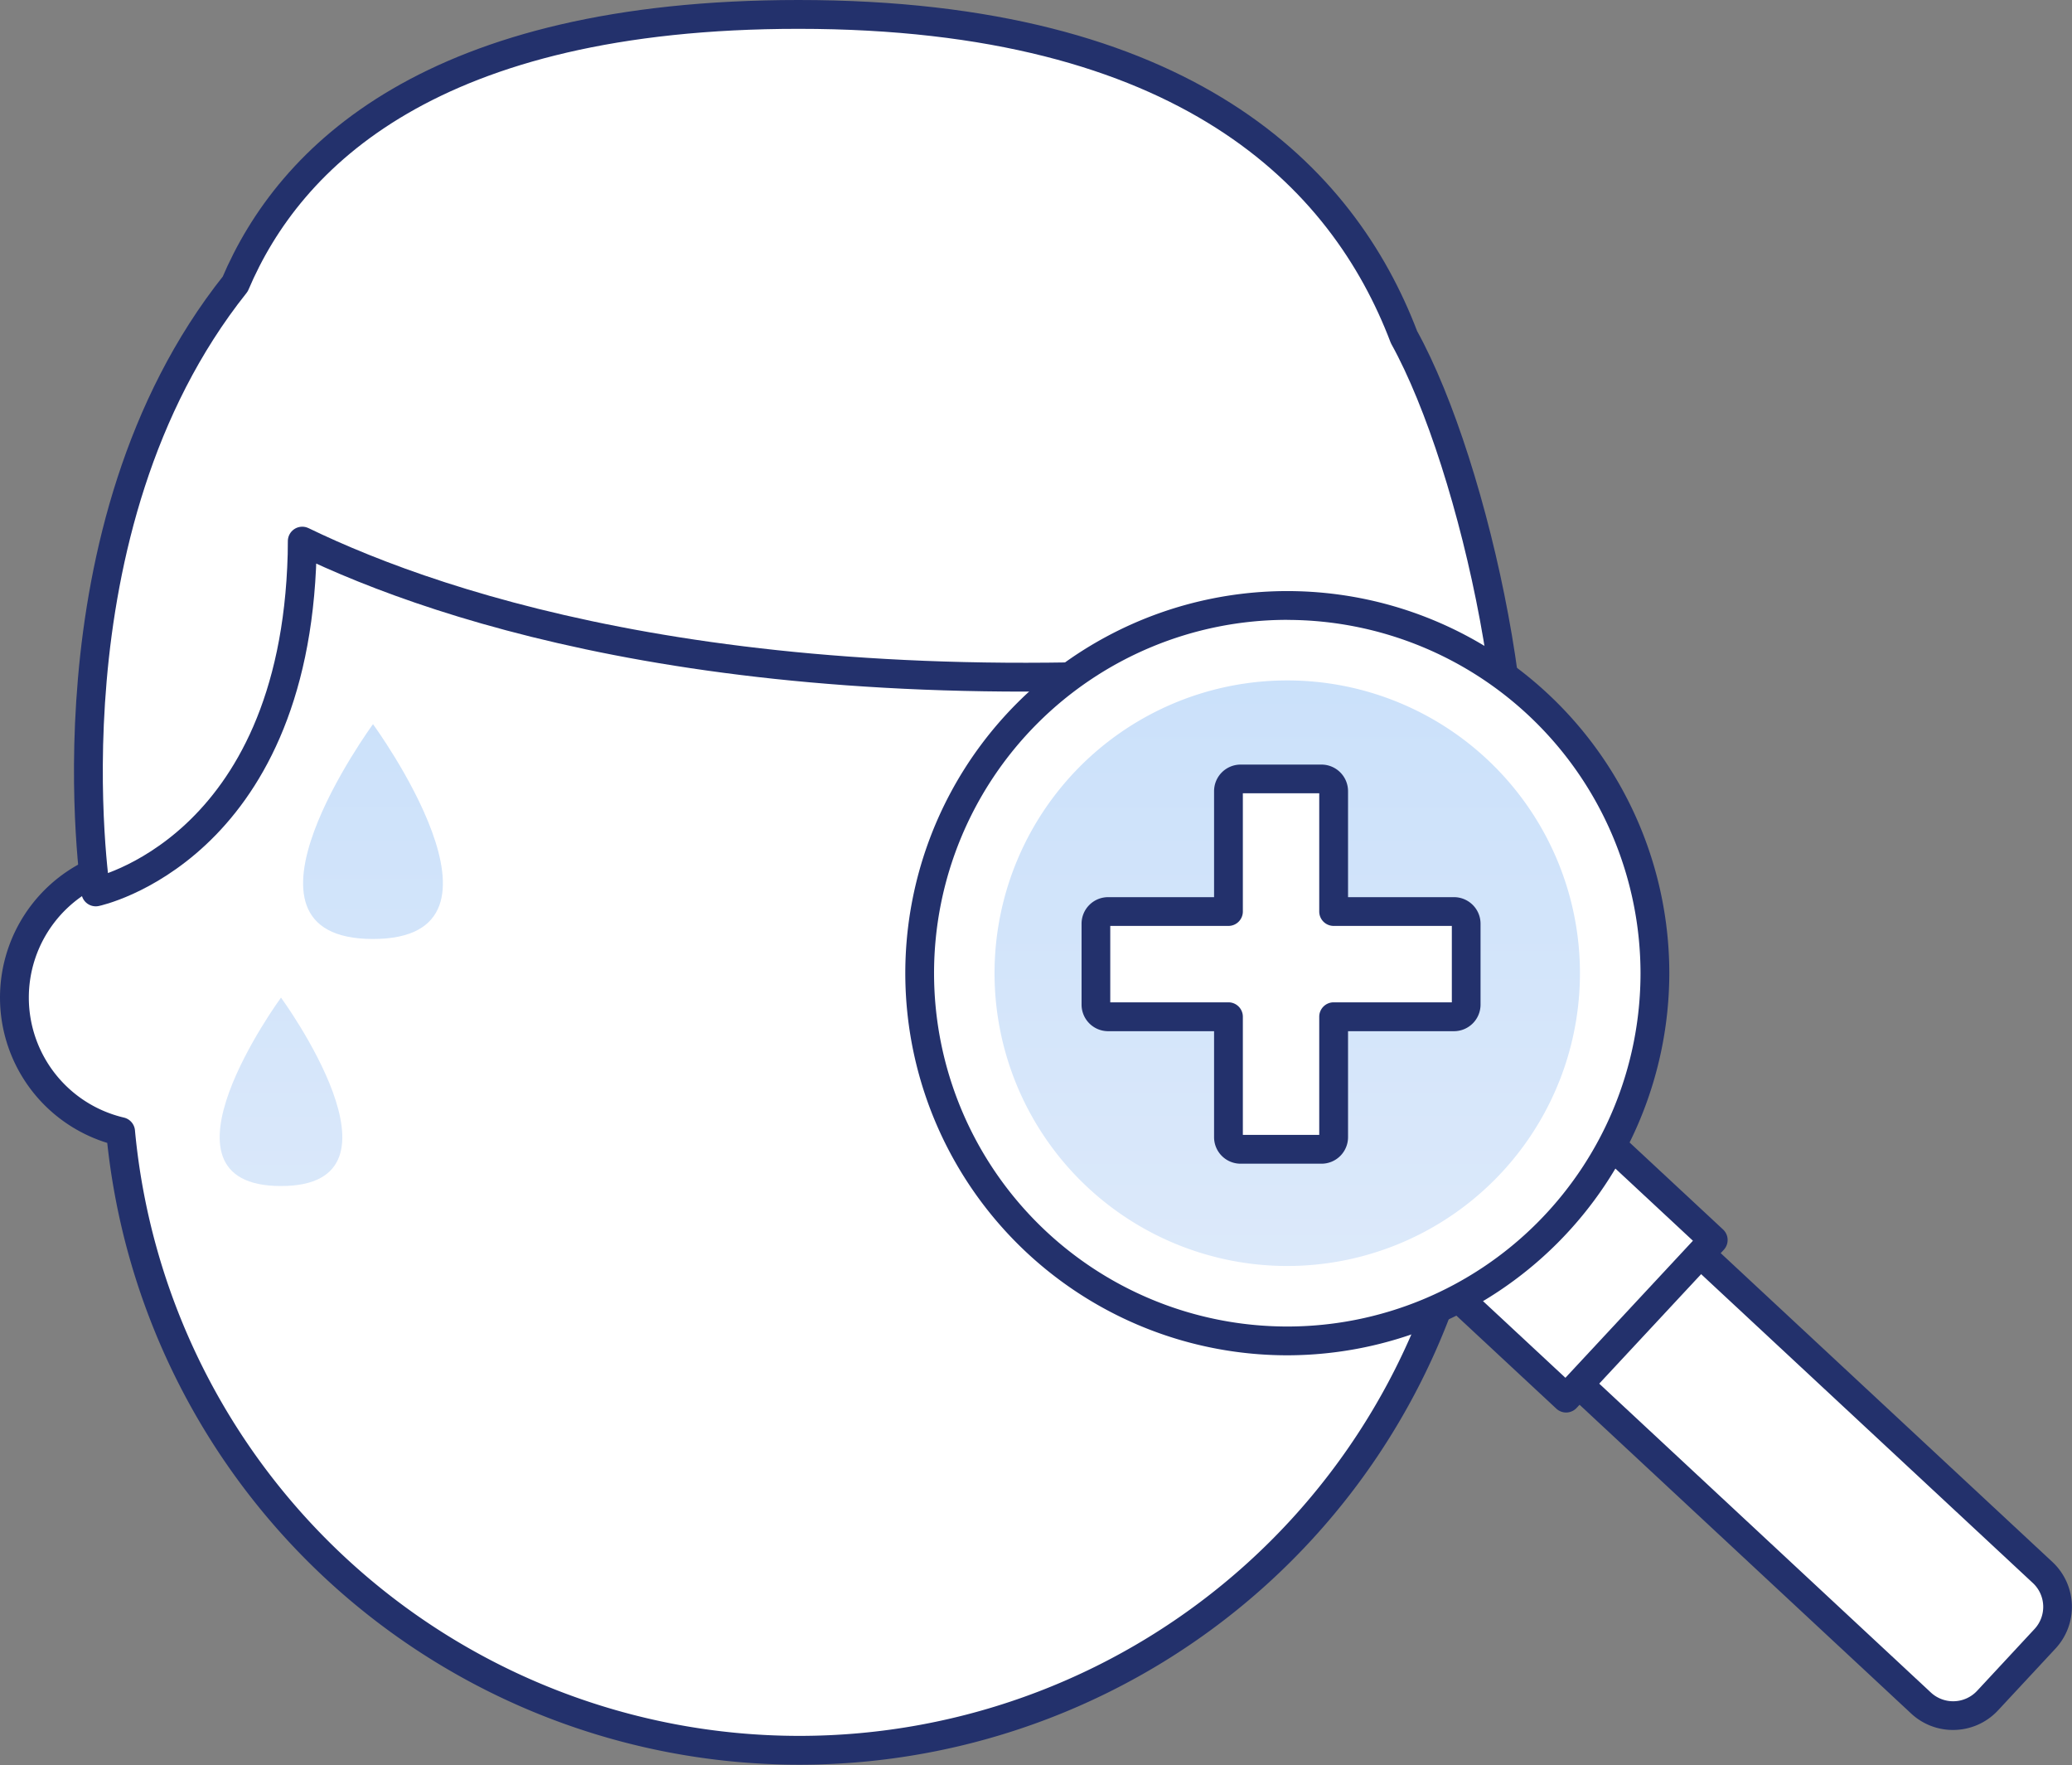
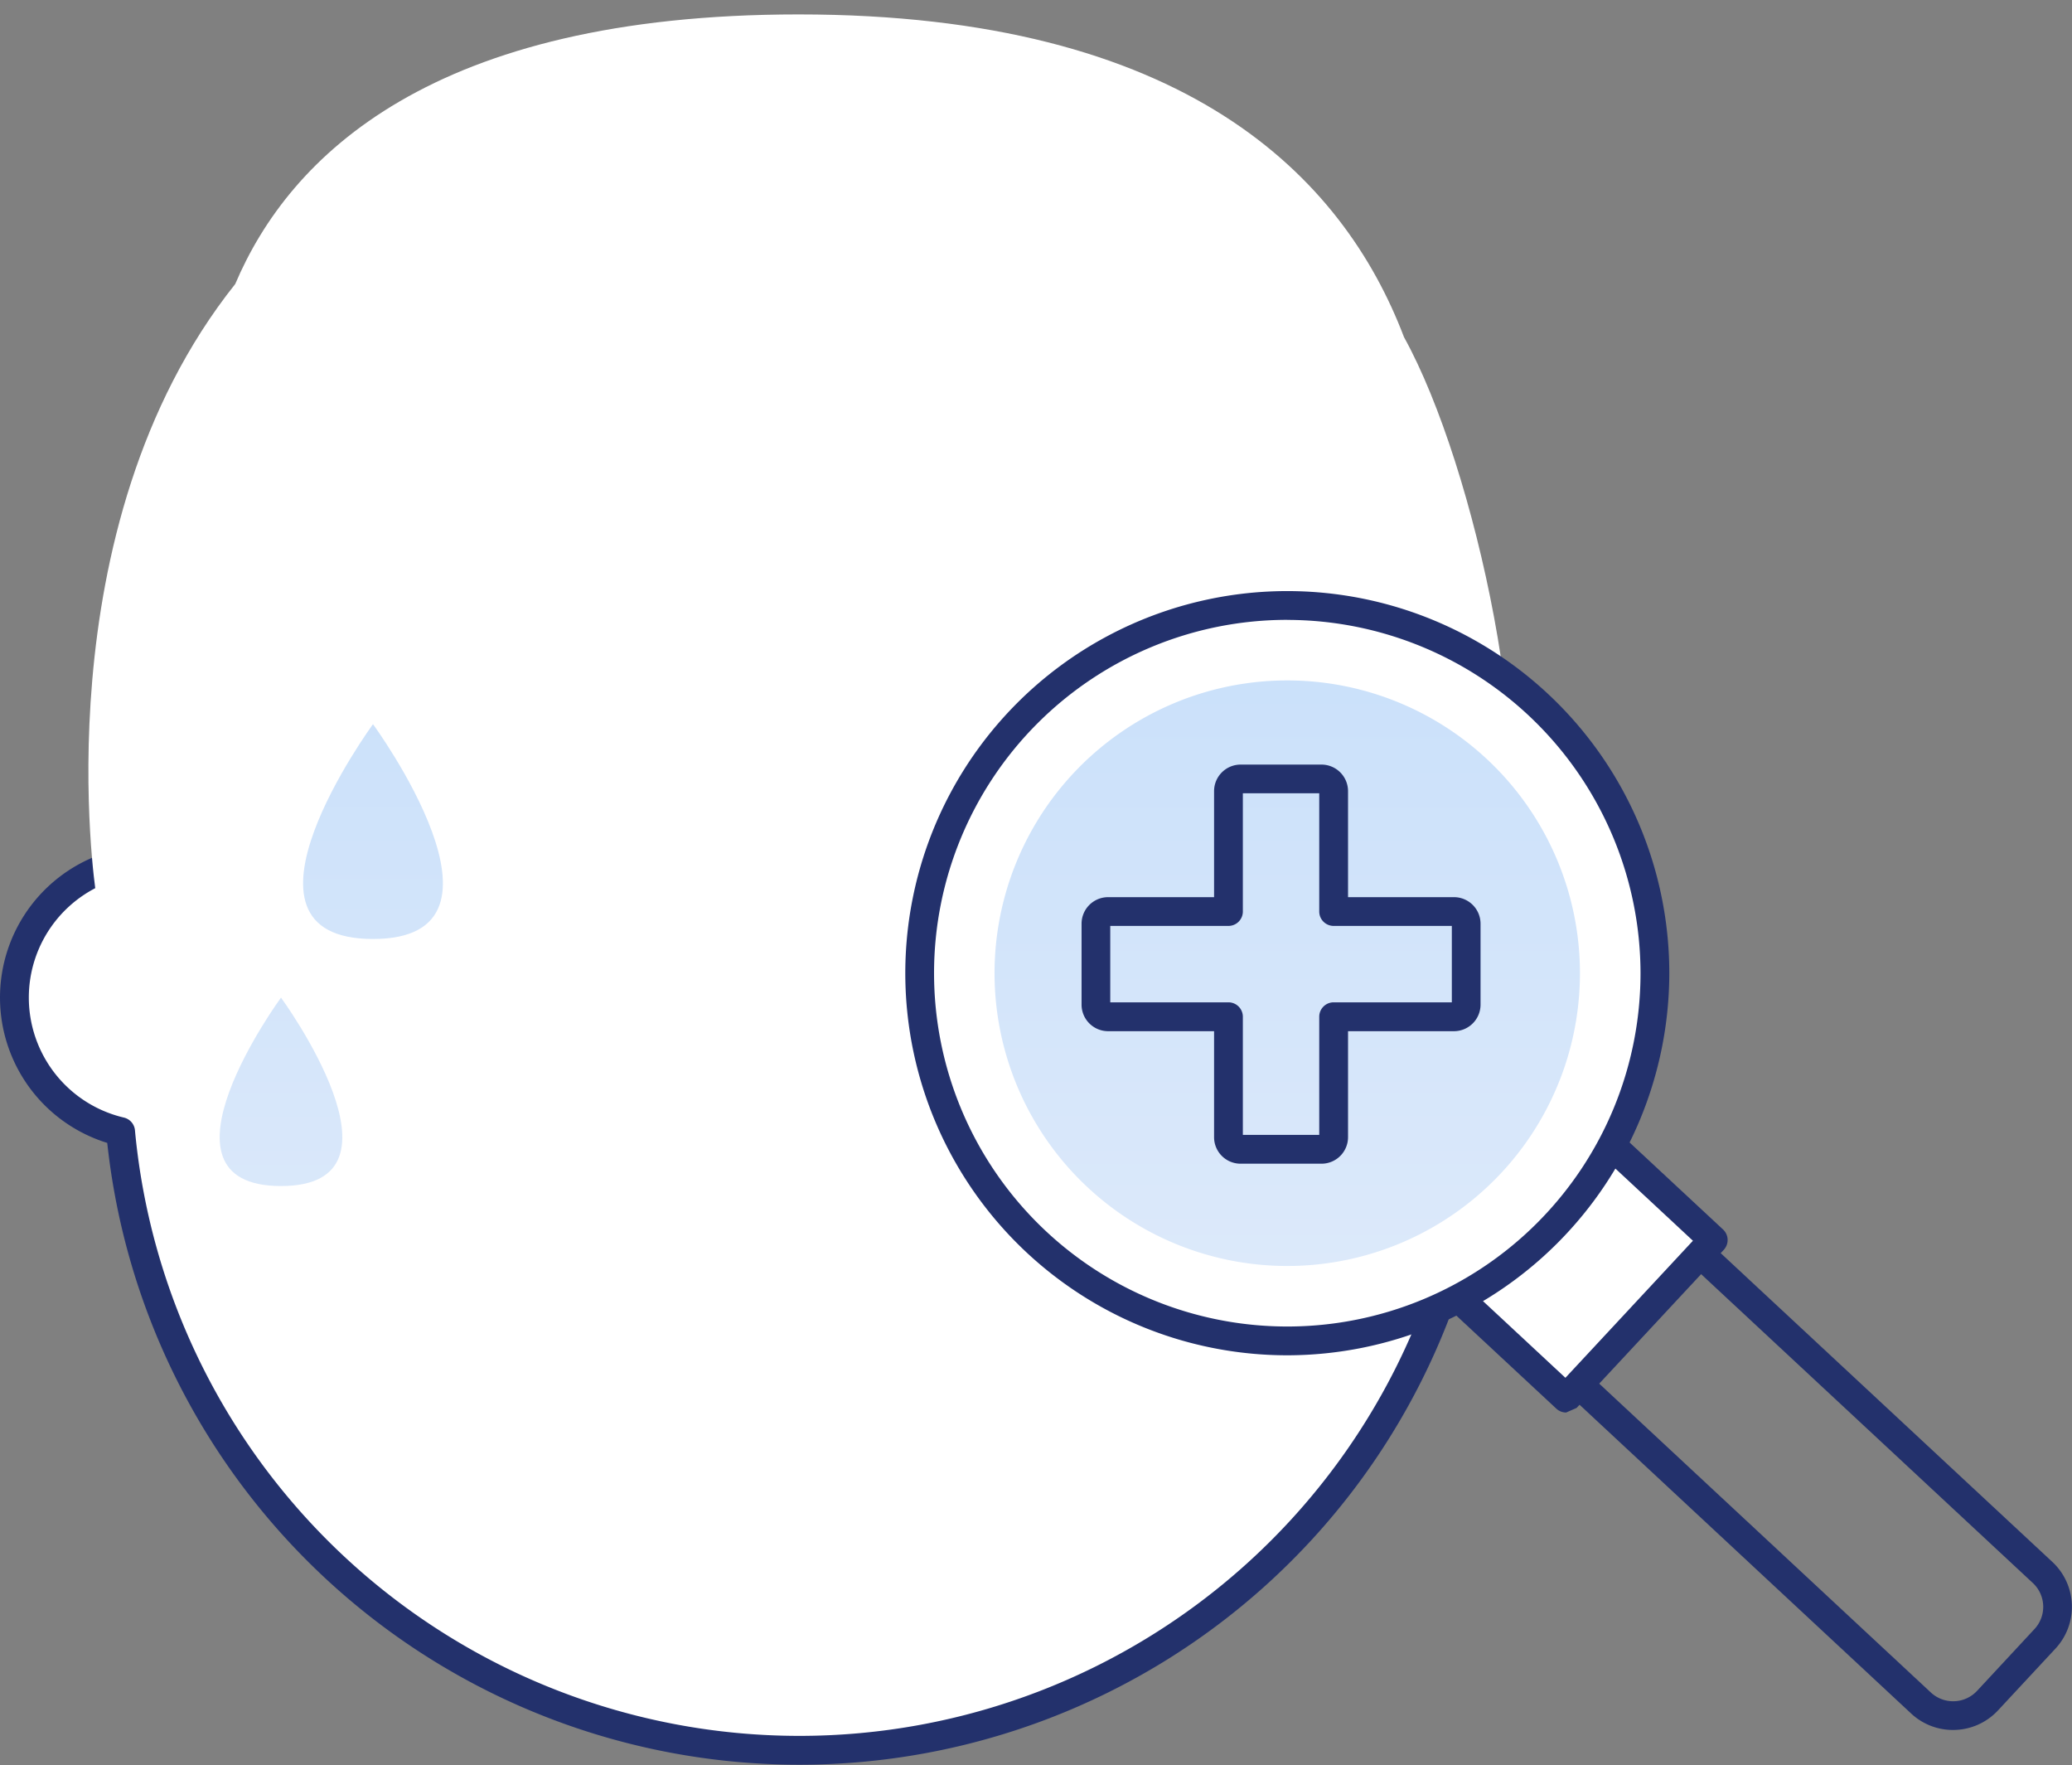
<svg xmlns="http://www.w3.org/2000/svg" xmlns:xlink="http://www.w3.org/1999/xlink" width="143.765" height="122.454" viewBox="0 0 143.765 122.454">
  <rect x="0" y="0" width="143.765" height="122.454" fill="#808080" stroke="none" />
  <defs>
    <linearGradient id="linear-gradient" x1="0.5" y1="7.198" x2="0.5" y2="-2.102" gradientUnits="objectBoundingBox">
      <stop offset="0" stop-color="#f9f7f9" />
      <stop offset="1" stop-color="#bfdbfa" />
    </linearGradient>
    <linearGradient id="linear-gradient-2" x1="0.5" y1="6.756" x2="0.5" y2="-3.848" xlink:href="#linear-gradient" />
    <linearGradient id="linear-gradient-3" x1="0.5" y1="2.715" x2="0.5" y2="-0.696" xlink:href="#linear-gradient" />
  </defs>
  <g id="icon-aims5" transform="translate(-365.008 -2440)">
    <g id="Group_147" data-name="Group 147">
      <g id="Group_146" data-name="Group 146">
        <g id="Group_141" data-name="Group 141">
          <path id="Path_114" data-name="Path 114" d="M476.214,2509.2a9.544,9.544,0,0,0-8.453-9.484v-10.134a47.292,47.292,0,1,0-94.585,0v10.366a9.551,9.551,0,0,0,.2,18.547,47.3,47.3,0,0,0,94.173.206A9.538,9.538,0,0,0,476.214,2509.2Z" fill="#fff" />
          <path id="Path_115" data-name="Path 115" d="M476.214,2509.2a9.544,9.544,0,0,0-8.453-9.484v-10.134a47.292,47.292,0,1,0-94.585,0v10.366a9.551,9.551,0,0,0,.2,18.547,47.3,47.3,0,0,0,94.173.206A9.538,9.538,0,0,0,476.214,2509.2Z" fill="none" stroke="#23316c" stroke-linecap="round" stroke-linejoin="round" stroke-width="2" />
        </g>
        <g id="Group_144" data-name="Group 144">
          <g id="Group_142" data-name="Group 142">
            <path id="Path_116" data-name="Path 116" d="M390.888,2490.233s-10.912,14.9,0,14.9S390.888,2490.233,390.888,2490.233Z" fill="url(#linear-gradient)" />
          </g>
          <g id="Group_143" data-name="Group 143">
            <path id="Path_117" data-name="Path 117" d="M384.505,2509.2s-9.572,13.07,0,13.07S384.505,2509.2,384.505,2509.2Z" fill="url(#linear-gradient-2)" />
          </g>
        </g>
        <g id="Group_145" data-name="Group 145">
          <path id="Path_118" data-name="Path 118" d="M462.424,2463.385C458.191,2452.253,447.27,2441,420.417,2441c-25.423,0-35.322,9.833-39.087,18.7-13.549,17.008-9.677,42.168-9.677,42.168s13.776-2.874,14.317-23.415c0,0,.005-.332.01-.918,9.866,4.778,31.213,11.808,67.756,8.65,3.917,10.487,15.256,15.683,15.256,15.683C471.92,2493.408,467.408,2472.377,462.424,2463.385Z" fill="#fff" />
-           <path id="Path_119" data-name="Path 119" d="M462.424,2463.385C458.191,2452.253,447.27,2441,420.417,2441c-25.423,0-35.322,9.833-39.087,18.7-13.549,17.008-9.677,42.168-9.677,42.168s13.776-2.874,14.317-23.415c0,0,.005-.332.01-.918,9.866,4.778,31.213,11.808,67.756,8.65,3.917,10.487,15.256,15.683,15.256,15.683C471.92,2493.408,467.408,2472.377,462.424,2463.385Z" fill="none" stroke="#23316c" stroke-linecap="round" stroke-linejoin="round" stroke-width="2" />
        </g>
      </g>
    </g>
    <g id="Group_161" data-name="Group 161">
      <g id="Group_154" data-name="Group 154">
        <g id="Group_150" data-name="Group 150">
          <g id="Group_148" data-name="Group 148">
-             <path id="Path_120" data-name="Path 120" d="M467.508,2529.464l30.794,28.671a3.268,3.268,0,0,0,4.605-.164l3.993-4.294a3.255,3.255,0,0,0-.163-4.6l-30.8-28.668Z" fill="#fff" />
-           </g>
+             </g>
          <g id="Group_149" data-name="Group 149">
            <path id="Path_121" data-name="Path 121" d="M500.52,2560a4.247,4.247,0,0,1-2.9-1.133l-30.8-28.673a1,1,0,0,1-.05-1.41l8.431-9.057a1,1,0,0,1,1.41-.05l30.8,28.667a4.253,4.253,0,0,1,.213,6.014l-3.992,4.292A4.253,4.253,0,0,1,500.52,2560Zm-31.6-30.586,30.064,27.991a2.27,2.27,0,0,0,3.2-.116L506.17,2553a2.259,2.259,0,0,0-.112-3.192l-30.068-27.988Z" fill="#23316c" />
          </g>
        </g>
        <g id="Group_153" data-name="Group 153">
          <g id="Group_151" data-name="Group 151">
            <rect id="Rectangle_30" data-name="Rectangle 30" width="14.983" height="10.228" transform="translate(466.186 2530.014) rotate(-47.058)" fill="#fff" />
          </g>
          <g id="Group_152" data-name="Group 152">
-             <path id="Path_122" data-name="Path 122" d="M473.674,2537.98a1,1,0,0,1-.68-.267l-7.488-6.967a1,1,0,0,1-.05-1.411l10.207-10.968a1,1,0,0,1,1.411-.051l7.488,6.968a1,1,0,0,1,.05,1.41L474.4,2537.662A1,1,0,0,1,473.674,2537.98Zm-6.078-8.016,6.027,5.608,8.848-9.507-6.026-5.608Z" fill="#23316c" />
+             <path id="Path_122" data-name="Path 122" d="M473.674,2537.98a1,1,0,0,1-.68-.267l-7.488-6.967a1,1,0,0,1-.05-1.411l10.207-10.968a1,1,0,0,1,1.411-.051l7.488,6.968a1,1,0,0,1,.05,1.41L474.4,2537.662Zm-6.078-8.016,6.027,5.608,8.848-9.507-6.026-5.608Z" fill="#23316c" />
          </g>
        </g>
      </g>
      <g id="Group_157" data-name="Group 157">
        <g id="Group_155" data-name="Group 155">
          <path id="Path_123" data-name="Path 123" d="M479.834,2507.506A25.51,25.51,0,1,1,454.325,2482,25.508,25.508,0,0,1,479.834,2507.506Z" fill="#fff" />
        </g>
        <g id="Group_156" data-name="Group 156">
          <path id="Path_124" data-name="Path 124" d="M454.325,2534.011a26.505,26.505,0,1,1,26.507-26.5A26.537,26.537,0,0,1,454.325,2534.011Zm0-51.015a24.509,24.509,0,1,0,24.51,24.51A24.539,24.539,0,0,0,454.325,2483Z" fill="#23316c" />
        </g>
      </g>
      <g id="Group_159" data-name="Group 159">
        <g id="Group_158" data-name="Group 158">
          <path id="Path_125" data-name="Path 125" d="M474.632,2507.506a20.309,20.309,0,1,1-20.307-20.308A20.31,20.31,0,0,1,474.632,2507.506Z" fill="url(#linear-gradient-3)" />
        </g>
      </g>
      <g id="Group_160" data-name="Group 160">
-         <path id="Path_126" data-name="Path 126" d="M465.89,2503.23h-8.351v-8.351a.844.844,0,0,0-.843-.845h-5.614a.844.844,0,0,0-.842.845v8.351h-8.354a.841.841,0,0,0-.84.845v5.611a.844.844,0,0,0,.84.845h8.354v8.354a.841.841,0,0,0,.842.838H456.7a.841.841,0,0,0,.843-.838v-8.354h8.351a.846.846,0,0,0,.843-.845v-5.611A.843.843,0,0,0,465.89,2503.23Z" fill="#fff" />
        <path id="Path_127" data-name="Path 127" d="M456.7,2520.721h-5.614a1.84,1.84,0,0,1-1.84-1.836v-7.356h-7.356a1.843,1.843,0,0,1-1.838-1.843v-5.611a1.843,1.843,0,0,1,1.838-1.843h7.356v-7.352a1.844,1.844,0,0,1,1.84-1.844H456.7a1.845,1.845,0,0,1,1.841,1.844v7.352h7.353a1.844,1.844,0,0,1,1.841,1.843v5.611a1.844,1.844,0,0,1-1.841,1.843h-7.353v7.356A1.841,1.841,0,0,1,456.7,2520.721Zm-5.457-2h5.3v-8.194a1,1,0,0,1,1-1h8.2v-5.3h-8.2a1,1,0,0,1-1-1v-8.2h-5.3v8.2a1,1,0,0,1-1,1h-8.2v5.3h8.2a1,1,0,0,1,1,1Zm14.651-14.5h0Z" fill="#23316c" />
      </g>
    </g>
  </g>
</svg>